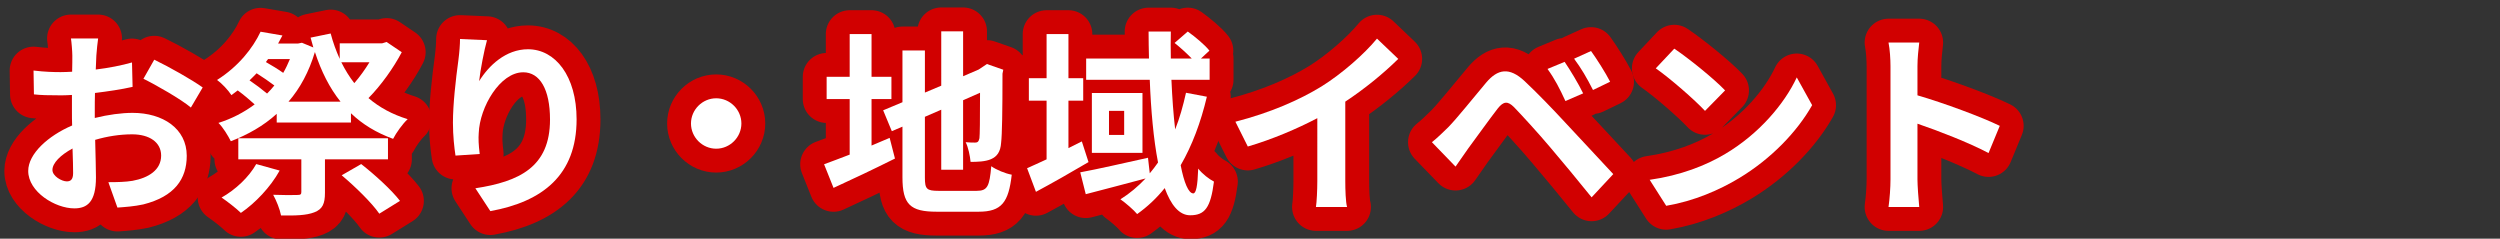
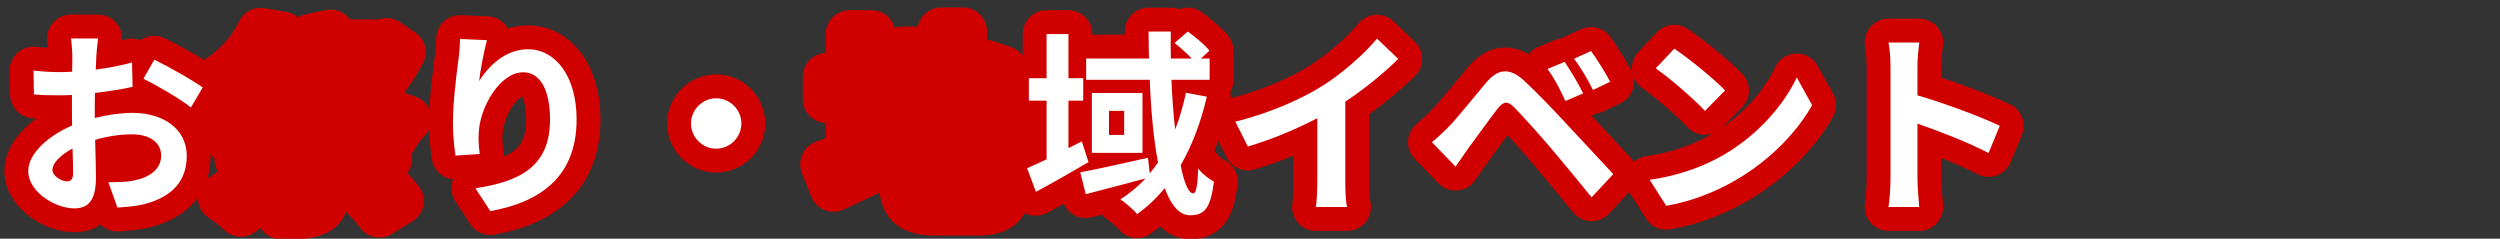
<svg xmlns="http://www.w3.org/2000/svg" version="1.1" id="レイヤー_1" x="0px" y="0px" width="419px" height="40px" viewBox="0 0 419 40" style="enable-background:new 0 0 419 40;" xml:space="preserve">
  <rect x="0" y="0" width="419" height="40" fill="#333333" stroke="none" />
  <style type="text/css">
	.st0{display:none;}
	.st1{display:inline;}
	.st2{fill:none;stroke:#D10000;stroke-width:8;stroke-linecap:round;stroke-linejoin:round;}
	.st3{display:none;fill:none;stroke:#D10000;stroke-width:8;stroke-linecap:round;stroke-linejoin:round;}
	.st4{fill:#FFFFFF;}
	.st5{display:none;fill:#FFFFFF;}
	.st6{stroke:#D10000;stroke-miterlimit:10;}
	.st7{fill:none;stroke:#D10000;stroke-width:7;stroke-linecap:round;stroke-linejoin:round;}
	.st8{fill-rule:evenodd;clip-rule:evenodd;fill:#FFFFFF;}
	.st9{fill:#FFFFFF;stroke:#D10000;stroke-width:4;stroke-linecap:round;stroke-linejoin:round;stroke-miterlimit:10;}
</style>
  <g class="st0">
    <g class="st1">
-       <path class="st2" d="M10.71,7.2v8.02h5.809V4.527h4.983V15.22h5.81V7.2h5.017v12.74H21.502v10.364h6.965v-8.417h5.017v13.202    H4.603V21.887h4.984v8.417h6.931V19.94H5.727V7.2H10.71z" />
      <path class="st2" d="M49.782,23.967h-1.848v-4.093h1.848V5.451h17.229v4.092H54.502v1.386h11.42v2.872h-11.42v1.452h11.42v3.037    h-11.42v1.584h13.235v4.093h-2.839l2.872,2.409c-0.693,0.726-1.287,1.32-3.598,2.938c1.782,1.221,3.168,1.749,4.191,2.145    l-2.739,4.39c-3.499-1.848-5.248-3.597-6.568-5.347v3.664c-4.225,0.891-11.089,1.353-11.717,1.419l-0.759-3.763    c-0.33,2.013-0.891,4.026-3.928,4.026h-4.587l-0.825-4.852h3.828c0.562,0,1.089,0,1.287-0.759    c0.033-0.099,0.363-1.683,0.528-5.479h-6.403c0.825-5.314,0.957-8.978,0.99-11.816h5.314v-2.838h-6.37V5.451h10.825V17.3h-5.413    c-0.197,1.815-0.264,2.574-0.297,2.805h5.875c-0.066,3.399-0.23,7.459-0.693,10.727c0.528-0.033,2.047-0.099,3.069-0.165V23.967z     M54.502,30.304c1.354-0.165,3.796-0.429,4.06-0.462c-1.154-1.716-1.947-3.432-2.541-5.875h-1.519V30.304z M59.882,23.967    c0.265,0.693,0.66,1.584,1.42,2.607c1.551-1.188,2.442-2.112,2.97-2.607H59.882z" />
      <path class="st2" d="M89.317,34.165h-5.61V20.996c-4.951,2.872-8.647,4.093-10.562,4.753l-2.641-4.654    c6.832-2.211,15.843-6.271,23.499-15.512l4.654,3.268c-2.244,2.475-4.654,4.983-9.341,8.482V34.165z" />
      <path class="st2" d="M102.613,21.293c1.222-1.386,6.437-7.723,7.525-8.978c1.782-2.112,2.971-2.64,4.521-2.64    c1.65,0,2.839,0.495,5.248,3.102l13.565,14.853l-4.126,4.852l-13.037-15.017c-0.891-1.023-1.386-1.32-1.815-1.32    c-0.627,0-0.957,0.396-1.814,1.584c-0.99,1.32-5.248,7.195-6.14,8.383L102.613,21.293z M124.628,7.992    c1.519,1.519,2.806,3.234,4.456,5.941l-2.74,1.947c-1.419-2.542-2.475-4.026-4.323-6.073L124.628,7.992z M128.951,5.187    c1.65,1.584,2.905,3.3,4.522,5.875l-2.707,2.013c-1.485-2.607-2.607-4.159-4.39-6.007L128.951,5.187z" />
      <path class="st2" d="M147.99,17.036c-3.333-2.211-6.204-3.598-10.297-5.017l2.343-4.489c1.815,0.528,5.908,1.749,10.727,4.72    L147.99,17.036z M138.32,28.257c11.09-0.957,18.978-4.786,22.773-19.308l4.62,3.201c-4.423,14.489-12.509,20.067-26.205,21.783    L138.32,28.257z" />
      <path class="st2" d="M194.951,25.848c-3.201-2.146-7.029-4.555-12.509-6.667v15.017h-5.677V6.045h5.677v7.624    c8.021,2.542,13.037,5.38,15.314,6.7L194.951,25.848z" />
      <path class="st2" d="M213.761,20.171c0,2.707-2.179,4.951-4.951,4.951c-2.739,0-4.95-2.211-4.95-4.951    c0-2.805,2.277-4.951,4.95-4.951C211.517,15.22,213.761,17.399,213.761,20.171z" />
      <path class="st3" d="M221.777,30.073c7.624-1.485,12.377-3.499,13.037-13.598h-6.7c-1.188,2.013-2.674,4.225-5.479,6.436    l-3.829-3.598c4.191-3.367,6.634-7.558,7.525-13.466l5.545,0.528c-0.396,1.75-0.693,2.904-1.485,5.149h17.195v4.951h-7.162    c-0.792,9.307-4.125,15.875-16.172,18.285L221.777,30.073z" />
      <path class="st3" d="M270.817,34.165h-5.61V20.996c-4.951,2.872-8.647,4.093-10.562,4.753l-2.641-4.654    c6.832-2.211,15.843-6.271,23.499-15.512l4.654,3.268c-2.244,2.475-4.654,4.983-9.341,8.482V34.165z" />
      <path class="st3" d="M285.467,16.97c2.839-1.716,6.403-4.555,8.482-9.67h18.779c-0.495,5.875-1.848,12.08-6.337,17.591    c-3.003,3.697-7.954,7.69-16.172,9.803l-2.739-4.753c3.795-0.759,8.581-2.376,13.103-6.667c-2.806-2.211-4.918-3.564-8.021-5.148    c-0.891,0.858-1.848,1.716-3.597,2.838L285.467,16.97z M297.48,12.085c-0.561,0.858-0.857,1.287-1.881,2.64    c1.815,0.825,4.818,2.179,8.086,4.687c1.815-2.971,2.344-5.875,2.607-7.327H297.48z" />
      <path class="st3" d="M327.411,24.594h-5.545V6.969h5.545V24.594z M342.857,20.138c0,4.951-2.079,9.274-6.04,11.288    c-2.904,1.485-6.732,2.409-11.387,2.838l-1.979-5.05c9.076-0.66,13.828-2.178,13.828-8.647V6.474h5.578V20.138z" />
      <path class="st3" d="M362.49,17.036c-3.333-2.211-6.204-3.598-10.297-5.017l2.343-4.489c1.815,0.528,5.908,1.749,10.727,4.72    L362.49,17.036z M352.82,28.257c11.09-0.957,18.978-4.786,22.773-19.308l4.62,3.201c-4.423,14.489-12.509,20.067-26.205,21.783    L352.82,28.257z" />
      <path class="st3" d="M384.962,30.139c13.994-1.947,17.427-10.364,18.812-17.097h-9.241c-1.452,2.311-3.795,5.314-7.822,7.822    l-3.366-3.895c4.488-2.673,6.601-6.205,7.756-8.779h13.434l4.29,5.776c-1.947,8.449-5.775,18.219-21.717,21.057L384.962,30.139z     M407.207,4.791c1.584,1.914,2.476,3.531,3.729,6.007l-2.343,1.551c-1.155-2.607-1.98-3.994-3.564-6.106L407.207,4.791z     M411.563,3.504c1.552,1.914,2.377,3.432,3.664,6.073l-2.344,1.518c-1.155-2.607-1.914-3.96-3.531-6.172L411.563,3.504z" />
    </g>
    <g class="st1">
      <path class="st4" d="M10.71,7.2v8.02h5.809V4.527h4.983V15.22h5.81V7.2h5.017v12.74H21.502v10.364h6.965v-8.417h5.017v13.202    H4.603V21.887h4.984v8.417h6.931V19.94H5.727V7.2H10.71z" />
      <path class="st4" d="M49.782,23.967h-1.848v-4.093h1.848V5.451h17.229v4.092H54.502v1.386h11.42v2.872h-11.42v1.452h11.42v3.037    h-11.42v1.584h13.235v4.093h-2.839l2.872,2.409c-0.693,0.726-1.287,1.32-3.598,2.938c1.782,1.221,3.168,1.749,4.191,2.145    l-2.739,4.39c-3.499-1.848-5.248-3.597-6.568-5.347v3.664c-4.225,0.891-11.089,1.353-11.717,1.419l-0.759-3.763    c-0.33,2.013-0.891,4.026-3.928,4.026h-4.587l-0.825-4.852h3.828c0.562,0,1.089,0,1.287-0.759    c0.033-0.099,0.363-1.683,0.528-5.479h-6.403c0.825-5.314,0.957-8.978,0.99-11.816h5.314v-2.838h-6.37V5.451h10.825V17.3h-5.413    c-0.197,1.815-0.264,2.574-0.297,2.805h5.875c-0.066,3.399-0.23,7.459-0.693,10.727c0.528-0.033,2.047-0.099,3.069-0.165V23.967z     M54.502,30.304c1.354-0.165,3.796-0.429,4.06-0.462c-1.154-1.716-1.947-3.432-2.541-5.875h-1.519V30.304z M59.882,23.967    c0.265,0.693,0.66,1.584,1.42,2.607c1.551-1.188,2.442-2.112,2.97-2.607H59.882z" />
      <path class="st4" d="M89.317,34.165h-5.61V20.996c-4.951,2.872-8.647,4.093-10.562,4.753l-2.641-4.654    c6.832-2.211,15.843-6.271,23.499-15.512l4.654,3.268c-2.244,2.475-4.654,4.983-9.341,8.482V34.165z" />
      <path class="st4" d="M102.613,21.293c1.222-1.386,6.437-7.723,7.525-8.978c1.782-2.112,2.971-2.64,4.521-2.64    c1.65,0,2.839,0.495,5.248,3.102l13.565,14.853l-4.126,4.852l-13.037-15.017c-0.891-1.023-1.386-1.32-1.815-1.32    c-0.627,0-0.957,0.396-1.814,1.584c-0.99,1.32-5.248,7.195-6.14,8.383L102.613,21.293z M124.628,7.992    c1.519,1.519,2.806,3.234,4.456,5.941l-2.74,1.947c-1.419-2.542-2.475-4.026-4.323-6.073L124.628,7.992z M128.951,5.187    c1.65,1.584,2.905,3.3,4.522,5.875l-2.707,2.013c-1.485-2.607-2.607-4.159-4.39-6.007L128.951,5.187z" />
      <path class="st4" d="M147.99,17.036c-3.333-2.211-6.204-3.598-10.297-5.017l2.343-4.489c1.815,0.528,5.908,1.749,10.727,4.72    L147.99,17.036z M138.32,28.257c11.09-0.957,18.978-4.786,22.773-19.308l4.62,3.201c-4.423,14.489-12.509,20.067-26.205,21.783    L138.32,28.257z" />
      <path class="st4" d="M194.951,25.848c-3.201-2.146-7.029-4.555-12.509-6.667v15.017h-5.677V6.045h5.677v7.624    c8.021,2.542,13.037,5.38,15.314,6.7L194.951,25.848z" />
      <path class="st4" d="M213.761,20.171c0,2.707-2.179,4.951-4.951,4.951c-2.739,0-4.95-2.211-4.95-4.951    c0-2.805,2.277-4.951,4.95-4.951C211.517,15.22,213.761,17.399,213.761,20.171z" />
      <path class="st5" d="M221.777,30.073c7.624-1.485,12.377-3.499,13.037-13.598h-6.7c-1.188,2.013-2.674,4.225-5.479,6.436    l-3.829-3.598c4.191-3.367,6.634-7.558,7.525-13.466l5.545,0.528c-0.396,1.75-0.693,2.904-1.485,5.149h17.195v4.951h-7.162    c-0.792,9.307-4.125,15.875-16.172,18.285L221.777,30.073z" />
      <path class="st5" d="M270.817,34.165h-5.61V20.996c-4.951,2.872-8.647,4.093-10.562,4.753l-2.641-4.654    c6.832-2.211,15.843-6.271,23.499-15.512l4.654,3.268c-2.244,2.475-4.654,4.983-9.341,8.482V34.165z" />
      <path class="st5" d="M285.467,16.97c2.839-1.716,6.403-4.555,8.482-9.67h18.779c-0.495,5.875-1.848,12.08-6.337,17.591    c-3.003,3.697-7.954,7.69-16.172,9.803l-2.739-4.753c3.795-0.759,8.581-2.376,13.103-6.667c-2.806-2.211-4.918-3.564-8.021-5.148    c-0.891,0.858-1.848,1.716-3.597,2.838L285.467,16.97z M297.48,12.085c-0.561,0.858-0.857,1.287-1.881,2.64    c1.815,0.825,4.818,2.179,8.086,4.687c1.815-2.971,2.344-5.875,2.607-7.327H297.48z" />
      <path class="st5" d="M327.411,24.594h-5.545V6.969h5.545V24.594z M342.857,20.138c0,4.951-2.079,9.274-6.04,11.288    c-2.904,1.485-6.732,2.409-11.387,2.838l-1.979-5.05c9.076-0.66,13.828-2.178,13.828-8.647V6.474h5.578V20.138z" />
-       <path class="st5" d="M362.49,17.036c-3.333-2.211-6.204-3.598-10.297-5.017l2.343-4.489c1.815,0.528,5.908,1.749,10.727,4.72    L362.49,17.036z M352.82,28.257c11.09-0.957,18.978-4.786,22.773-19.308l4.62,3.201c-4.423,14.489-12.509,20.067-26.205,21.783    L352.82,28.257z" />
+       <path class="st5" d="M362.49,17.036c-3.333-2.211-6.204-3.598-10.297-5.017l2.343-4.489c1.815,0.528,5.908,1.749,10.727,4.72    L362.49,17.036z M352.82,28.257l4.62,3.201c-4.423,14.489-12.509,20.067-26.205,21.783    L352.82,28.257z" />
      <path class="st5" d="M384.962,30.139c13.994-1.947,17.427-10.364,18.812-17.097h-9.241c-1.452,2.311-3.795,5.314-7.822,7.822    l-3.366-3.895c4.488-2.673,6.601-6.205,7.756-8.779h13.434l4.29,5.776c-1.947,8.449-5.775,18.219-21.717,21.057L384.962,30.139z     M407.207,4.791c1.584,1.914,2.476,3.531,3.729,6.007l-2.343,1.551c-1.155-2.607-1.98-3.994-3.564-6.106L407.207,4.791z     M411.563,3.504c1.552,1.914,2.377,3.432,3.664,6.073l-2.344,1.518c-1.155-2.607-1.914-3.96-3.531-6.172L411.563,3.504z" />
    </g>
  </g>
  <g class="st0">
    <g class="st1">
      <path class="st6" d="M250.416,11.445v4.897h-7.476c-0.882,7.574-2.188,15.443-16.258,18.609l-2.513-4.604    c12.014-2.253,12.667-8.325,13.287-14.005h-7.019c-2.221,3.82-4.277,5.517-5.42,6.464l-3.885-3.558    c4.473-3.101,6.824-8.39,7.574-13.614l5.518,0.523c-0.294,1.306-0.587,2.775-1.502,5.289H250.416z" />
      <path class="st6" d="M283.125,17.68v5.452H254.33V17.68H283.125z" />
      <path class="st6" d="M298.986,17.224c2.025,0.816,4.212,1.763,6.791,3.722c1.893-2.612,2.645-5.191,3.069-6.66h-9.435    c-3.918,4.929-7.313,6.856-8.816,7.704l-3.33-3.787c6.04-3.232,8.946-7.215,11.067-12.667l5.583,0.718    c-0.392,1.142-0.686,1.893-1.372,3.265h12.765c-2.253,14.07-9.599,22.233-23.245,25.432l-2.774-4.669    c2.154-0.359,7.182-1.208,12.7-5.452c-2.808-2.318-5.518-3.623-6.464-4.081L298.986,17.224z" />
      <path class="st6" d="M328.691,24.961h-5.485V7.038h5.485V24.961z M344.458,19.999c0,11.916-8.912,13.842-17.629,14.822    l-1.959-5.028c9.174-0.62,14.071-2.383,14.071-9.011V6.483h5.517V19.999z" />
      <path class="st6" d="M363.357,17.093c-3.036-2.089-6.791-3.885-10.284-5.06l2.35-4.44c4.898,1.436,8.326,3.232,10.709,4.701    L363.357,17.093z M353.53,28.748c12.7-1.011,19.392-5.843,23.114-19l4.93,2.449c-5.061,17.041-15.148,20.567-26.314,22.167    L353.53,28.748z" />
      <path class="st6" d="M384.573,17.942c6.235-3.134,9.043-8.39,10.349-12.242l5.582,0.653c-0.587,1.502-1.012,2.547-1.698,3.787    h7.77c0.033,0.229,0.196,1.208,0.229,1.404l5.843-0.914c-0.751,6.399-3.264,12.536-7.737,17.205    c-3.755,3.951-8.684,5.811-15.737,7.019l-2.121-4.864c8.226-1.078,16.127-3.559,19.262-15.018h-10.61    c-3.265,4.114-5.779,5.681-7.803,6.824L384.573,17.942z M407.556,10.368c-0.163-0.914-0.947-3.95-1.339-4.93l2.874-0.457    c0.294,0.718,0.815,1.959,1.501,4.897L407.556,10.368z M412.061,9.747c-0.294-1.469-0.686-2.808-1.371-4.669l2.873-0.424    c0.653,1.534,1.207,3.428,1.436,4.603L412.061,9.747z" />
    </g>
    <g class="st1">
      <path class="st7" d="M250.416,11.445v4.897h-7.476c-0.882,7.574-2.188,15.443-16.258,18.609l-2.513-4.604    c12.014-2.253,12.667-8.325,13.287-14.005h-7.019c-2.221,3.82-4.277,5.517-5.42,6.464l-3.885-3.558    c4.473-3.101,6.824-8.39,7.574-13.614l5.518,0.523c-0.294,1.306-0.587,2.775-1.502,5.289H250.416z" />
      <path class="st7" d="M283.125,17.68v5.452H254.33V17.68H283.125z" />
      <path class="st7" d="M298.986,17.224c2.025,0.816,4.212,1.763,6.791,3.722c1.893-2.612,2.645-5.191,3.069-6.66h-9.435    c-3.918,4.929-7.313,6.856-8.816,7.704l-3.33-3.787c6.04-3.232,8.946-7.215,11.067-12.667l5.583,0.718    c-0.392,1.142-0.686,1.893-1.372,3.265h12.765c-2.253,14.07-9.599,22.233-23.245,25.432l-2.774-4.669    c2.154-0.359,7.182-1.208,12.7-5.452c-2.808-2.318-5.518-3.623-6.464-4.081L298.986,17.224z" />
      <path class="st7" d="M328.691,24.961h-5.485V7.038h5.485V24.961z M344.458,19.999c0,11.916-8.912,13.842-17.629,14.822    l-1.959-5.028c9.174-0.62,14.071-2.383,14.071-9.011V6.483h5.517V19.999z" />
      <path class="st7" d="M363.357,17.093c-3.036-2.089-6.791-3.885-10.284-5.06l2.35-4.44c4.898,1.436,8.326,3.232,10.709,4.701    L363.357,17.093z M353.53,28.748c12.7-1.011,19.392-5.843,23.114-19l4.93,2.449c-5.061,17.041-15.148,20.567-26.314,22.167    L353.53,28.748z" />
      <path class="st7" d="M384.573,17.942c6.235-3.134,9.043-8.39,10.349-12.242l5.582,0.653c-0.587,1.502-1.012,2.547-1.698,3.787    h7.77c0.033,0.229,0.196,1.208,0.229,1.404l5.843-0.914c-0.751,6.399-3.264,12.536-7.737,17.205    c-3.755,3.951-8.684,5.811-15.737,7.019l-2.121-4.864c8.226-1.078,16.127-3.559,19.262-15.018h-10.61    c-3.265,4.114-5.779,5.681-7.803,6.824L384.573,17.942z M407.556,10.368c-0.163-0.914-0.947-3.95-1.339-4.93l2.874-0.457    c0.294,0.718,0.815,1.959,1.501,4.897L407.556,10.368z M412.061,9.747c-0.294-1.469-0.686-2.808-1.371-4.669l2.873-0.424    c0.653,1.534,1.207,3.428,1.436,4.603L412.061,9.747z" />
    </g>
    <g class="st1">
      <path class="st8" d="M250.416,11.445v4.897h-7.476c-0.882,7.574-2.188,15.443-16.258,18.609l-2.513-4.604    c12.014-2.253,12.667-8.325,13.287-14.005h-7.019c-2.221,3.82-4.277,5.517-5.42,6.464l-3.885-3.558    c4.473-3.101,6.824-8.39,7.574-13.614l5.518,0.523c-0.294,1.306-0.587,2.775-1.502,5.289H250.416z" />
      <path class="st8" d="M283.125,17.68v5.452H254.33V17.68H283.125z" />
      <path class="st8" d="M298.986,17.224c2.025,0.816,4.212,1.763,6.791,3.722c1.893-2.612,2.645-5.191,3.069-6.66h-9.435    c-3.918,4.929-7.313,6.856-8.816,7.704l-3.33-3.787c6.04-3.232,8.946-7.215,11.067-12.667l5.583,0.718    c-0.392,1.142-0.686,1.893-1.372,3.265h12.765c-2.253,14.07-9.599,22.233-23.245,25.432l-2.774-4.669    c2.154-0.359,7.182-1.208,12.7-5.452c-2.808-2.318-5.518-3.623-6.464-4.081L298.986,17.224z" />
      <path class="st8" d="M328.691,24.961h-5.485V7.038h5.485V24.961z M344.458,19.999c0,11.916-8.912,13.842-17.629,14.822    l-1.959-5.028c9.174-0.62,14.071-2.383,14.071-9.011V6.483h5.517V19.999z" />
      <path class="st8" d="M363.357,17.093c-3.036-2.089-6.791-3.885-10.284-5.06l2.35-4.44c4.898,1.436,8.326,3.232,10.709,4.701    L363.357,17.093z M353.53,28.748c12.7-1.011,19.392-5.843,23.114-19l4.93,2.449c-5.061,17.041-15.148,20.567-26.314,22.167    L353.53,28.748z" />
      <path class="st8" d="M384.573,17.942c6.235-3.134,9.043-8.39,10.349-12.242l5.582,0.653c-0.587,1.502-1.012,2.547-1.698,3.787    h7.77c0.033,0.229,0.196,1.208,0.229,1.404l5.843-0.914c-0.751,6.399-3.264,12.536-7.737,17.205    c-3.755,3.951-8.684,5.811-15.737,7.019l-2.121-4.864c8.226-1.078,16.127-3.559,19.262-15.018h-10.61    c-3.265,4.114-5.779,5.681-7.803,6.824L384.573,17.942z M407.556,10.368c-0.163-0.914-0.947-3.95-1.339-4.93l2.874-0.457    c0.294,0.718,0.815,1.959,1.501,4.897L407.556,10.368z M412.061,9.747c-0.294-1.469-0.686-2.808-1.371-4.669l2.873-0.424    c0.653,1.534,1.207,3.428,1.436,4.603L412.061,9.747z" />
    </g>
  </g>
  <g>
    <g>
      <path class="st9" d="M16.149,9.311c-0.033,0.726-0.066,1.518-0.099,2.343c2.178-0.264,4.356-0.693,6.073-1.188l0.099,4.093    c-1.881,0.429-4.159,0.759-6.304,1.023c-0.033,0.99-0.033,2.014-0.033,2.971c0,0.396,0,0.792,0,1.221    c2.244-0.561,4.521-0.858,6.337-0.858c5.083,0,9.076,2.641,9.076,7.195c0,3.895-2.046,6.832-7.294,8.152    c-1.518,0.33-2.971,0.429-4.324,0.527l-1.518-4.257c1.485,0,2.904-0.033,4.06-0.231c2.673-0.495,4.786-1.815,4.786-4.225    c0-2.244-1.98-3.564-4.852-3.564c-2.046,0-4.192,0.33-6.205,0.925c0.066,2.607,0.132,5.182,0.132,6.303    c0,4.093-1.452,5.183-3.63,5.183c-3.202,0-7.723-2.772-7.723-6.271c0-2.871,3.3-5.874,7.36-7.624    c-0.033-0.792-0.033-1.584-0.033-2.343c0-0.924,0-1.848,0-2.772c-0.627,0.033-1.221,0.066-1.75,0.066    c-2.211,0-3.499-0.033-4.621-0.165l-0.066-3.993c1.947,0.231,3.367,0.264,4.555,0.264c0.594,0,1.254-0.033,1.915-0.066    c0.033-1.155,0.033-2.112,0.033-2.673c0-0.693-0.132-2.31-0.231-2.904h4.555C16.347,7.034,16.215,8.453,16.149,9.311z     M11.198,30.4c0.594,0,1.056-0.264,1.056-1.386c0-0.825-0.033-2.343-0.099-4.126c-2.014,1.09-3.367,2.443-3.367,3.598    C8.789,29.51,10.34,30.4,11.198,30.4z M33.972,14.658l-1.98,3.366c-1.584-1.353-5.908-3.829-7.955-4.818l1.815-3.202    C28.394,11.225,32.223,13.403,33.972,14.658z" />
-       <path class="st9" d="M67.335,8.75c-1.386,2.641-3.466,5.545-5.578,7.69c1.815,1.551,3.994,2.739,6.568,3.531    c-0.825,0.759-1.915,2.277-2.442,3.3c-2.806-1.023-5.149-2.442-7.063-4.29v1.551H46.377V19.08    c-2.211,2.014-4.852,3.498-7.69,4.588c-0.462-0.924-1.32-2.344-2.079-3.069c2.211-0.693,4.258-1.75,6.073-3.103    c-0.792-0.726-1.848-1.617-2.838-2.343c-0.33,0.264-0.693,0.528-1.056,0.792c-0.528-0.825-1.65-2.013-2.409-2.542    c3.598-2.277,6.007-5.347,7.294-8.086l3.664,0.627c-0.231,0.462-0.462,0.891-0.726,1.353h3.333l0.66-0.132l1.914,0.792    c-0.165-0.528-0.297-1.089-0.462-1.65l3.366-0.693c0.396,1.518,0.924,2.938,1.519,4.258V7.265h7.096l0.759-0.231L67.335,8.75z     M46.872,28.586c-1.551,2.805-4.126,5.479-6.502,7.096c-0.726-0.727-2.311-1.947-3.234-2.574c2.343-1.32,4.587-3.433,5.809-5.611    L46.872,28.586z M54.463,26.704v5.611c0,1.815-0.396,2.739-1.782,3.268c-1.353,0.527-3.168,0.561-5.578,0.527    c-0.198-1.056-0.792-2.508-1.32-3.465c1.617,0.065,3.532,0.065,4.027,0.032c0.561,0,0.693-0.099,0.693-0.494v-5.479H39.941v-3.531    h25.083v3.531H54.463z M41.822,13.469c1.023,0.693,2.112,1.519,2.938,2.211c0.429-0.429,0.825-0.858,1.221-1.353    c-0.792-0.594-1.915-1.386-2.971-2.046C42.614,12.677,42.251,13.073,41.822,13.469z M44.925,9.905L44.562,10.4    c0.99,0.561,2.08,1.221,2.904,1.815c0.429-0.726,0.792-1.519,1.123-2.311H44.925z M57.07,17.034    c-1.848-2.31-3.234-5.083-4.291-8.317c-0.99,3.3-2.476,6.073-4.423,8.317H57.07z M57.203,10.433    c0.627,1.254,1.353,2.442,2.178,3.499c0.924-1.056,1.815-2.311,2.541-3.499H57.203z M60.536,27.496    c2.244,1.75,5.116,4.357,6.502,6.172l-3.466,2.146c-1.221-1.782-4.026-4.521-6.304-6.436L60.536,27.496z" />
      <path class="st9" d="M80.301,13.602c1.584-2.575,4.456-5.347,8.185-5.347c4.587,0,8.152,4.488,8.152,11.75    c0,9.34-5.709,13.796-14.456,15.38l-2.508-3.829C87,30.434,92.182,28.024,92.182,20.037c0-5.083-1.716-7.921-4.488-7.921    c-3.895,0-7.294,5.842-7.459,10.198c-0.066,0.892-0.033,1.947,0.165,3.498l-4.06,0.265c-0.198-1.287-0.429-3.3-0.429-5.512    c0-3.069,0.462-7.162,0.924-10.562C77,8.75,77.099,7.43,77.099,6.539l4.521,0.198C81.159,8.354,80.499,11.753,80.301,13.602z" />
      <path class="st9" d="M124.258,20.697c0,2.311-1.915,4.225-4.225,4.225c-2.311,0-4.225-1.914-4.225-4.225    c0-2.31,1.914-4.225,4.225-4.225C122.344,16.473,124.258,18.387,124.258,20.697z" />
      <path class="st9" d="M146.069,24.395c1.023-0.43,2.046-0.859,3.036-1.287l0.891,3.465c-3.499,1.75-7.261,3.531-10.297,4.918    l-1.584-3.961c1.188-0.429,2.64-0.99,4.291-1.617v-9.307h-3.862v-3.729h3.862V5.713h3.664v7.162h3.333v3.729h-3.333V24.395z     M163.694,31.985c1.815,0,2.145-0.76,2.442-4.126c0.825,0.594,2.343,1.221,3.432,1.42c-0.528,4.62-1.683,6.204-5.544,6.204h-7.03    c-4.456,0-5.743-1.221-5.743-5.776v-8.481l-1.782,0.759l-1.452-3.498l3.234-1.354v-8.68h3.763v7.063l2.739-1.155V5.251h3.664    v7.525l2.607-1.122l0.693-0.462l0.693-0.462l2.739,0.957l-0.132,0.66c0,6.271-0.066,10.231-0.231,11.584    c-0.099,1.519-0.693,2.311-1.683,2.74c-0.957,0.429-2.376,0.461-3.433,0.461c-0.099-1.022-0.396-2.475-0.825-3.3    c0.561,0.065,1.287,0.065,1.584,0.065c0.396,0,0.594-0.131,0.726-0.726c0.066-0.528,0.099-2.938,0.099-7.624l-2.838,1.254v11.65    h-3.664V18.387l-2.739,1.188v10.198c0,1.915,0.297,2.212,2.31,2.212H163.694z" />
      <path class="st9" d="M182.436,27.166c-2.904,1.717-6.105,3.531-8.812,4.984l-1.485-3.961c0.924-0.396,2.046-0.924,3.268-1.485    v-9.835h-2.97v-3.763h2.97V5.713h3.664v7.393h2.475v3.763h-2.475v7.954l2.244-1.122L182.436,27.166z M202.271,16.209    c-1.023,4.323-2.475,8.186-4.39,11.485c0.561,2.938,1.32,4.72,2.112,4.72c0.462,0,0.726-1.221,0.825-4.158    c0.726,0.924,1.815,1.749,2.641,2.178c-0.561,4.39-1.519,5.645-3.994,5.645c-1.848,0-3.234-1.75-4.258-4.555    c-1.353,1.683-2.904,3.135-4.621,4.356c-0.528-0.66-1.98-1.914-2.805-2.476c1.584-0.99,2.97-2.179,4.225-3.498    c-3.499,0.924-7.195,1.914-10.034,2.64l-0.924-3.663c2.871-0.528,7.195-1.519,11.354-2.442l0.297,2.607    c0.495-0.595,0.957-1.188,1.386-1.815c-0.759-3.928-1.188-8.746-1.386-13.862H182.04V9.806h10.529    c-0.033-1.518-0.066-3.003-0.066-4.521h3.729c-0.033,1.518-0.033,3.003,0,4.521h3.499c-0.825-0.858-1.915-1.848-2.872-2.607    l2.211-1.915c1.287,0.924,2.871,2.244,3.63,3.202l-1.419,1.32h1.453v3.565h-6.403c0.132,3.003,0.33,5.809,0.627,8.317    c0.759-1.914,1.32-3.927,1.815-6.139L202.271,16.209z M191.479,15.582v10.034h-8.482V15.582H191.479z M188.41,18.585h-2.542v4.026    h2.542V18.585z" />
      <path class="st9" d="M221.476,14.493c3.399-2.112,7.162-5.413,9.308-8.021l3.564,3.4c-2.509,2.475-5.677,5.049-8.878,7.162v13.333    c0,1.453,0.065,3.499,0.297,4.324h-5.215c0.132-0.792,0.23-2.871,0.23-4.324V19.806c-3.399,1.782-7.591,3.565-11.65,4.752    l-2.079-4.158C212.961,18.882,217.812,16.737,221.476,14.493z" />
      <path class="st9" d="M242.727,21.324c1.485-1.518,4.06-4.752,6.337-7.459c1.947-2.31,3.895-2.673,6.469-0.264    c2.212,2.079,4.753,4.72,6.733,6.865c2.211,2.343,5.577,6.006,8.119,8.713l-3.631,3.895c-2.211-2.739-5.017-6.139-6.964-8.416    c-1.914-2.277-4.852-5.479-6.04-6.7c-1.056-1.056-1.749-0.99-2.706,0.198c-1.287,1.65-3.631,4.918-4.951,6.699    c-0.759,1.057-1.551,2.212-2.145,3.07l-3.961-4.093C240.978,23.041,241.703,22.314,242.727,21.324z M265.335,15.648l-2.971,1.287    c-0.957-2.08-1.782-3.697-3.003-5.38l2.871-1.188C263.156,11.72,264.608,14.129,265.335,15.648z M269.856,13.7l-2.871,1.386    c-1.057-2.079-1.947-3.597-3.169-5.248l2.839-1.287C267.612,9.872,269.098,12.215,269.856,13.7z" />
      <path class="st9" d="M289.126,25.812c5.644-3.333,9.935-8.382,12.014-12.838l2.574,4.654c-2.509,4.456-6.898,9.011-12.212,12.212    c-3.333,2.014-7.591,3.861-12.245,4.653l-2.772-4.356C281.634,29.41,285.924,27.728,289.126,25.812z M289.126,15.153l-3.367,3.432    c-1.716-1.848-5.842-5.446-8.251-7.129l3.103-3.3C282.921,9.707,287.211,13.139,289.126,15.153z" />
      <path class="st9" d="M316.845,11.093c0-1.155-0.099-2.806-0.33-3.961h5.149c-0.133,1.155-0.298,2.607-0.298,3.961v4.884    c4.423,1.288,10.76,3.631,13.796,5.116l-1.881,4.555c-3.399-1.783-8.351-3.697-11.915-4.918v9.34c0,0.958,0.165,3.268,0.298,4.621    h-5.149c0.198-1.32,0.33-3.301,0.33-4.621V11.093z" />
    </g>
    <g>
      <path class="st2" d="M16.149,9.311c-0.033,0.726-0.066,1.518-0.099,2.343c2.178-0.264,4.356-0.693,6.073-1.188l0.099,4.093    c-1.881,0.429-4.159,0.759-6.304,1.023c-0.033,0.99-0.033,2.014-0.033,2.971c0,0.396,0,0.792,0,1.221    c2.244-0.561,4.521-0.858,6.337-0.858c5.083,0,9.076,2.641,9.076,7.195c0,3.895-2.046,6.832-7.294,8.152    c-1.518,0.33-2.971,0.429-4.324,0.527l-1.518-4.257c1.485,0,2.904-0.033,4.06-0.231c2.673-0.495,4.786-1.815,4.786-4.225    c0-2.244-1.98-3.564-4.852-3.564c-2.046,0-4.192,0.33-6.205,0.925c0.066,2.607,0.132,5.182,0.132,6.303    c0,4.093-1.452,5.183-3.63,5.183c-3.202,0-7.723-2.772-7.723-6.271c0-2.871,3.3-5.874,7.36-7.624    c-0.033-0.792-0.033-1.584-0.033-2.343c0-0.924,0-1.848,0-2.772c-0.627,0.033-1.221,0.066-1.75,0.066    c-2.211,0-3.499-0.033-4.621-0.165l-0.066-3.993c1.947,0.231,3.367,0.264,4.555,0.264c0.594,0,1.254-0.033,1.915-0.066    c0.033-1.155,0.033-2.112,0.033-2.673c0-0.693-0.132-2.31-0.231-2.904h4.555C16.347,7.034,16.215,8.453,16.149,9.311z     M11.198,30.4c0.594,0,1.056-0.264,1.056-1.386c0-0.825-0.033-2.343-0.099-4.126c-2.014,1.09-3.367,2.443-3.367,3.598    C8.789,29.51,10.34,30.4,11.198,30.4z M33.972,14.658l-1.98,3.366c-1.584-1.353-5.908-3.829-7.955-4.818l1.815-3.202    C28.394,11.225,32.223,13.403,33.972,14.658z" />
      <path class="st2" d="M67.335,8.75c-1.386,2.641-3.466,5.545-5.578,7.69c1.815,1.551,3.994,2.739,6.568,3.531    c-0.825,0.759-1.915,2.277-2.442,3.3c-2.806-1.023-5.149-2.442-7.063-4.29v1.551H46.377V19.08    c-2.211,2.014-4.852,3.498-7.69,4.588c-0.462-0.924-1.32-2.344-2.079-3.069c2.211-0.693,4.258-1.75,6.073-3.103    c-0.792-0.726-1.848-1.617-2.838-2.343c-0.33,0.264-0.693,0.528-1.056,0.792c-0.528-0.825-1.65-2.013-2.409-2.542    c3.598-2.277,6.007-5.347,7.294-8.086l3.664,0.627c-0.231,0.462-0.462,0.891-0.726,1.353h3.333l0.66-0.132l1.914,0.792    c-0.165-0.528-0.297-1.089-0.462-1.65l3.366-0.693c0.396,1.518,0.924,2.938,1.519,4.258V7.265h7.096l0.759-0.231L67.335,8.75z     M46.872,28.586c-1.551,2.805-4.126,5.479-6.502,7.096c-0.726-0.727-2.311-1.947-3.234-2.574c2.343-1.32,4.587-3.433,5.809-5.611    L46.872,28.586z M54.463,26.704v5.611c0,1.815-0.396,2.739-1.782,3.268c-1.353,0.527-3.168,0.561-5.578,0.527    c-0.198-1.056-0.792-2.508-1.32-3.465c1.617,0.065,3.532,0.065,4.027,0.032c0.561,0,0.693-0.099,0.693-0.494v-5.479H39.941v-3.531    h25.083v3.531H54.463z M41.822,13.469c1.023,0.693,2.112,1.519,2.938,2.211c0.429-0.429,0.825-0.858,1.221-1.353    c-0.792-0.594-1.915-1.386-2.971-2.046C42.614,12.677,42.251,13.073,41.822,13.469z M44.925,9.905L44.562,10.4    c0.99,0.561,2.08,1.221,2.904,1.815c0.429-0.726,0.792-1.519,1.123-2.311H44.925z M57.07,17.034    c-1.848-2.31-3.234-5.083-4.291-8.317c-0.99,3.3-2.476,6.073-4.423,8.317H57.07z M57.203,10.433    c0.627,1.254,1.353,2.442,2.178,3.499c0.924-1.056,1.815-2.311,2.541-3.499H57.203z M60.536,27.496    c2.244,1.75,5.116,4.357,6.502,6.172l-3.466,2.146c-1.221-1.782-4.026-4.521-6.304-6.436L60.536,27.496z" />
      <path class="st2" d="M80.301,13.602c1.584-2.575,4.456-5.347,8.185-5.347c4.587,0,8.152,4.488,8.152,11.75    c0,9.34-5.709,13.796-14.456,15.38l-2.508-3.829C87,30.434,92.182,28.024,92.182,20.037c0-5.083-1.716-7.921-4.488-7.921    c-3.895,0-7.294,5.842-7.459,10.198c-0.066,0.892-0.033,1.947,0.165,3.498l-4.06,0.265c-0.198-1.287-0.429-3.3-0.429-5.512    c0-3.069,0.462-7.162,0.924-10.562C77,8.75,77.099,7.43,77.099,6.539l4.521,0.198C81.159,8.354,80.499,11.753,80.301,13.602z" />
      <path class="st2" d="M124.258,20.697c0,2.311-1.915,4.225-4.225,4.225c-2.311,0-4.225-1.914-4.225-4.225    c0-2.31,1.914-4.225,4.225-4.225C122.344,16.473,124.258,18.387,124.258,20.697z" />
      <path class="st2" d="M146.069,24.395c1.023-0.43,2.046-0.859,3.036-1.287l0.891,3.465c-3.499,1.75-7.261,3.531-10.297,4.918    l-1.584-3.961c1.188-0.429,2.64-0.99,4.291-1.617v-9.307h-3.862v-3.729h3.862V5.713h3.664v7.162h3.333v3.729h-3.333V24.395z     M163.694,31.985c1.815,0,2.145-0.76,2.442-4.126c0.825,0.594,2.343,1.221,3.432,1.42c-0.528,4.62-1.683,6.204-5.544,6.204h-7.03    c-4.456,0-5.743-1.221-5.743-5.776v-8.481l-1.782,0.759l-1.452-3.498l3.234-1.354v-8.68h3.763v7.063l2.739-1.155V5.251h3.664    v7.525l2.607-1.122l0.693-0.462l0.693-0.462l2.739,0.957l-0.132,0.66c0,6.271-0.066,10.231-0.231,11.584    c-0.099,1.519-0.693,2.311-1.683,2.74c-0.957,0.429-2.376,0.461-3.433,0.461c-0.099-1.022-0.396-2.475-0.825-3.3    c0.561,0.065,1.287,0.065,1.584,0.065c0.396,0,0.594-0.131,0.726-0.726c0.066-0.528,0.099-2.938,0.099-7.624l-2.838,1.254v11.65    h-3.664V18.387l-2.739,1.188v10.198c0,1.915,0.297,2.212,2.31,2.212H163.694z" />
      <path class="st2" d="M182.436,27.166c-2.904,1.717-6.105,3.531-8.812,4.984l-1.485-3.961c0.924-0.396,2.046-0.924,3.268-1.485    v-9.835h-2.97v-3.763h2.97V5.713h3.664v7.393h2.475v3.763h-2.475v7.954l2.244-1.122L182.436,27.166z M202.271,16.209    c-1.023,4.323-2.475,8.186-4.39,11.485c0.561,2.938,1.32,4.72,2.112,4.72c0.462,0,0.726-1.221,0.825-4.158    c0.726,0.924,1.815,1.749,2.641,2.178c-0.561,4.39-1.519,5.645-3.994,5.645c-1.848,0-3.234-1.75-4.258-4.555    c-1.353,1.683-2.904,3.135-4.621,4.356c-0.528-0.66-1.98-1.914-2.805-2.476c1.584-0.99,2.97-2.179,4.225-3.498    c-3.499,0.924-7.195,1.914-10.034,2.64l-0.924-3.663c2.871-0.528,7.195-1.519,11.354-2.442l0.297,2.607    c0.495-0.595,0.957-1.188,1.386-1.815c-0.759-3.928-1.188-8.746-1.386-13.862H182.04V9.806h10.529    c-0.033-1.518-0.066-3.003-0.066-4.521h3.729c-0.033,1.518-0.033,3.003,0,4.521h3.499c-0.825-0.858-1.915-1.848-2.872-2.607    l2.211-1.915c1.287,0.924,2.871,2.244,3.63,3.202l-1.419,1.32h1.453v3.565h-6.403c0.132,3.003,0.33,5.809,0.627,8.317    c0.759-1.914,1.32-3.927,1.815-6.139L202.271,16.209z M191.479,15.582v10.034h-8.482V15.582H191.479z M188.41,18.585h-2.542v4.026    h2.542V18.585z" />
      <path class="st2" d="M221.476,14.493c3.399-2.112,7.162-5.413,9.308-8.021l3.564,3.4c-2.509,2.475-5.677,5.049-8.878,7.162v13.333    c0,1.453,0.065,3.499,0.297,4.324h-5.215c0.132-0.792,0.23-2.871,0.23-4.324V19.806c-3.399,1.782-7.591,3.565-11.65,4.752    l-2.079-4.158C212.961,18.882,217.812,16.737,221.476,14.493z" />
      <path class="st2" d="M242.727,21.324c1.485-1.518,4.06-4.752,6.337-7.459c1.947-2.31,3.895-2.673,6.469-0.264    c2.212,2.079,4.753,4.72,6.733,6.865c2.211,2.343,5.577,6.006,8.119,8.713l-3.631,3.895c-2.211-2.739-5.017-6.139-6.964-8.416    c-1.914-2.277-4.852-5.479-6.04-6.7c-1.056-1.056-1.749-0.99-2.706,0.198c-1.287,1.65-3.631,4.918-4.951,6.699    c-0.759,1.057-1.551,2.212-2.145,3.07l-3.961-4.093C240.978,23.041,241.703,22.314,242.727,21.324z M265.335,15.648l-2.971,1.287    c-0.957-2.08-1.782-3.697-3.003-5.38l2.871-1.188C263.156,11.72,264.608,14.129,265.335,15.648z M269.856,13.7l-2.871,1.386    c-1.057-2.079-1.947-3.597-3.169-5.248l2.839-1.287C267.612,9.872,269.098,12.215,269.856,13.7z" />
      <path class="st2" d="M289.126,25.812c5.644-3.333,9.935-8.382,12.014-12.838l2.574,4.654c-2.509,4.456-6.898,9.011-12.212,12.212    c-3.333,2.014-7.591,3.861-12.245,4.653l-2.772-4.356C281.634,29.41,285.924,27.728,289.126,25.812z M289.126,15.153l-3.367,3.432    c-1.716-1.848-5.842-5.446-8.251-7.129l3.103-3.3C282.921,9.707,287.211,13.139,289.126,15.153z" />
      <path class="st2" d="M316.845,11.093c0-1.155-0.099-2.806-0.33-3.961h5.149c-0.133,1.155-0.298,2.607-0.298,3.961v4.884    c4.423,1.288,10.76,3.631,13.796,5.116l-1.881,4.555c-3.399-1.783-8.351-3.697-11.915-4.918v9.34c0,0.958,0.165,3.268,0.298,4.621    h-5.149c0.198-1.32,0.33-3.301,0.33-4.621V11.093z" />
    </g>
    <g>
      <path class="st4" d="M16.149,9.311c-0.033,0.726-0.066,1.518-0.099,2.343c2.178-0.264,4.356-0.693,6.073-1.188l0.099,4.093    c-1.881,0.429-4.159,0.759-6.304,1.023c-0.033,0.99-0.033,2.014-0.033,2.971c0,0.396,0,0.792,0,1.221    c2.244-0.561,4.521-0.858,6.337-0.858c5.083,0,9.076,2.641,9.076,7.195c0,3.895-2.046,6.832-7.294,8.152    c-1.518,0.33-2.971,0.429-4.324,0.527l-1.518-4.257c1.485,0,2.904-0.033,4.06-0.231c2.673-0.495,4.786-1.815,4.786-4.225    c0-2.244-1.98-3.564-4.852-3.564c-2.046,0-4.192,0.33-6.205,0.925c0.066,2.607,0.132,5.182,0.132,6.303    c0,4.093-1.452,5.183-3.63,5.183c-3.202,0-7.723-2.772-7.723-6.271c0-2.871,3.3-5.874,7.36-7.624    c-0.033-0.792-0.033-1.584-0.033-2.343c0-0.924,0-1.848,0-2.772c-0.627,0.033-1.221,0.066-1.75,0.066    c-2.211,0-3.499-0.033-4.621-0.165l-0.066-3.993c1.947,0.231,3.367,0.264,4.555,0.264c0.594,0,1.254-0.033,1.915-0.066    c0.033-1.155,0.033-2.112,0.033-2.673c0-0.693-0.132-2.31-0.231-2.904h4.555C16.347,7.034,16.215,8.453,16.149,9.311z     M11.198,30.4c0.594,0,1.056-0.264,1.056-1.386c0-0.825-0.033-2.343-0.099-4.126c-2.014,1.09-3.367,2.443-3.367,3.598    C8.789,29.51,10.34,30.4,11.198,30.4z M33.972,14.658l-1.98,3.366c-1.584-1.353-5.908-3.829-7.955-4.818l1.815-3.202    C28.394,11.225,32.223,13.403,33.972,14.658z" />
-       <path class="st4" d="M67.335,8.75c-1.386,2.641-3.466,5.545-5.578,7.69c1.815,1.551,3.994,2.739,6.568,3.531    c-0.825,0.759-1.915,2.277-2.442,3.3c-2.806-1.023-5.149-2.442-7.063-4.29v1.551H46.377V19.08    c-2.211,2.014-4.852,3.498-7.69,4.588c-0.462-0.924-1.32-2.344-2.079-3.069c2.211-0.693,4.258-1.75,6.073-3.103    c-0.792-0.726-1.848-1.617-2.838-2.343c-0.33,0.264-0.693,0.528-1.056,0.792c-0.528-0.825-1.65-2.013-2.409-2.542    c3.598-2.277,6.007-5.347,7.294-8.086l3.664,0.627c-0.231,0.462-0.462,0.891-0.726,1.353h3.333l0.66-0.132l1.914,0.792    c-0.165-0.528-0.297-1.089-0.462-1.65l3.366-0.693c0.396,1.518,0.924,2.938,1.519,4.258V7.265h7.096l0.759-0.231L67.335,8.75z     M46.872,28.586c-1.551,2.805-4.126,5.479-6.502,7.096c-0.726-0.727-2.311-1.947-3.234-2.574c2.343-1.32,4.587-3.433,5.809-5.611    L46.872,28.586z M54.463,26.704v5.611c0,1.815-0.396,2.739-1.782,3.268c-1.353,0.527-3.168,0.561-5.578,0.527    c-0.198-1.056-0.792-2.508-1.32-3.465c1.617,0.065,3.532,0.065,4.027,0.032c0.561,0,0.693-0.099,0.693-0.494v-5.479H39.941v-3.531    h25.083v3.531H54.463z M41.822,13.469c1.023,0.693,2.112,1.519,2.938,2.211c0.429-0.429,0.825-0.858,1.221-1.353    c-0.792-0.594-1.915-1.386-2.971-2.046C42.614,12.677,42.251,13.073,41.822,13.469z M44.925,9.905L44.562,10.4    c0.99,0.561,2.08,1.221,2.904,1.815c0.429-0.726,0.792-1.519,1.123-2.311H44.925z M57.07,17.034    c-1.848-2.31-3.234-5.083-4.291-8.317c-0.99,3.3-2.476,6.073-4.423,8.317H57.07z M57.203,10.433    c0.627,1.254,1.353,2.442,2.178,3.499c0.924-1.056,1.815-2.311,2.541-3.499H57.203z M60.536,27.496    c2.244,1.75,5.116,4.357,6.502,6.172l-3.466,2.146c-1.221-1.782-4.026-4.521-6.304-6.436L60.536,27.496z" />
      <path class="st4" d="M80.301,13.602c1.584-2.575,4.456-5.347,8.185-5.347c4.587,0,8.152,4.488,8.152,11.75    c0,9.34-5.709,13.796-14.456,15.38l-2.508-3.829C87,30.434,92.182,28.024,92.182,20.037c0-5.083-1.716-7.921-4.488-7.921    c-3.895,0-7.294,5.842-7.459,10.198c-0.066,0.892-0.033,1.947,0.165,3.498l-4.06,0.265c-0.198-1.287-0.429-3.3-0.429-5.512    c0-3.069,0.462-7.162,0.924-10.562C77,8.75,77.099,7.43,77.099,6.539l4.521,0.198C81.159,8.354,80.499,11.753,80.301,13.602z" />
      <path class="st4" d="M124.258,20.697c0,2.311-1.915,4.225-4.225,4.225c-2.311,0-4.225-1.914-4.225-4.225    c0-2.31,1.914-4.225,4.225-4.225C122.344,16.473,124.258,18.387,124.258,20.697z" />
-       <path class="st4" d="M146.069,24.395c1.023-0.43,2.046-0.859,3.036-1.287l0.891,3.465c-3.499,1.75-7.261,3.531-10.297,4.918    l-1.584-3.961c1.188-0.429,2.64-0.99,4.291-1.617v-9.307h-3.862v-3.729h3.862V5.713h3.664v7.162h3.333v3.729h-3.333V24.395z     M163.694,31.985c1.815,0,2.145-0.76,2.442-4.126c0.825,0.594,2.343,1.221,3.432,1.42c-0.528,4.62-1.683,6.204-5.544,6.204h-7.03    c-4.456,0-5.743-1.221-5.743-5.776v-8.481l-1.782,0.759l-1.452-3.498l3.234-1.354v-8.68h3.763v7.063l2.739-1.155V5.251h3.664    v7.525l2.607-1.122l0.693-0.462l0.693-0.462l2.739,0.957l-0.132,0.66c0,6.271-0.066,10.231-0.231,11.584    c-0.099,1.519-0.693,2.311-1.683,2.74c-0.957,0.429-2.376,0.461-3.433,0.461c-0.099-1.022-0.396-2.475-0.825-3.3    c0.561,0.065,1.287,0.065,1.584,0.065c0.396,0,0.594-0.131,0.726-0.726c0.066-0.528,0.099-2.938,0.099-7.624l-2.838,1.254v11.65    h-3.664V18.387l-2.739,1.188v10.198c0,1.915,0.297,2.212,2.31,2.212H163.694z" />
      <path class="st4" d="M182.436,27.166c-2.904,1.717-6.105,3.531-8.812,4.984l-1.485-3.961c0.924-0.396,2.046-0.924,3.268-1.485    v-9.835h-2.97v-3.763h2.97V5.713h3.664v7.393h2.475v3.763h-2.475v7.954l2.244-1.122L182.436,27.166z M202.271,16.209    c-1.023,4.323-2.475,8.186-4.39,11.485c0.561,2.938,1.32,4.72,2.112,4.72c0.462,0,0.726-1.221,0.825-4.158    c0.726,0.924,1.815,1.749,2.641,2.178c-0.561,4.39-1.519,5.645-3.994,5.645c-1.848,0-3.234-1.75-4.258-4.555    c-1.353,1.683-2.904,3.135-4.621,4.356c-0.528-0.66-1.98-1.914-2.805-2.476c1.584-0.99,2.97-2.179,4.225-3.498    c-3.499,0.924-7.195,1.914-10.034,2.64l-0.924-3.663c2.871-0.528,7.195-1.519,11.354-2.442l0.297,2.607    c0.495-0.595,0.957-1.188,1.386-1.815c-0.759-3.928-1.188-8.746-1.386-13.862H182.04V9.806h10.529    c-0.033-1.518-0.066-3.003-0.066-4.521h3.729c-0.033,1.518-0.033,3.003,0,4.521h3.499c-0.825-0.858-1.915-1.848-2.872-2.607    l2.211-1.915c1.287,0.924,2.871,2.244,3.63,3.202l-1.419,1.32h1.453v3.565h-6.403c0.132,3.003,0.33,5.809,0.627,8.317    c0.759-1.914,1.32-3.927,1.815-6.139L202.271,16.209z M191.479,15.582v10.034h-8.482V15.582H191.479z M188.41,18.585h-2.542v4.026    h2.542V18.585z" />
      <path class="st4" d="M221.476,14.493c3.399-2.112,7.162-5.413,9.308-8.021l3.564,3.4c-2.509,2.475-5.677,5.049-8.878,7.162v13.333    c0,1.453,0.065,3.499,0.297,4.324h-5.215c0.132-0.792,0.23-2.871,0.23-4.324V19.806c-3.399,1.782-7.591,3.565-11.65,4.752    l-2.079-4.158C212.961,18.882,217.812,16.737,221.476,14.493z" />
      <path class="st4" d="M242.727,21.324c1.485-1.518,4.06-4.752,6.337-7.459c1.947-2.31,3.895-2.673,6.469-0.264    c2.212,2.079,4.753,4.72,6.733,6.865c2.211,2.343,5.577,6.006,8.119,8.713l-3.631,3.895c-2.211-2.739-5.017-6.139-6.964-8.416    c-1.914-2.277-4.852-5.479-6.04-6.7c-1.056-1.056-1.749-0.99-2.706,0.198c-1.287,1.65-3.631,4.918-4.951,6.699    c-0.759,1.057-1.551,2.212-2.145,3.07l-3.961-4.093C240.978,23.041,241.703,22.314,242.727,21.324z M265.335,15.648l-2.971,1.287    c-0.957-2.08-1.782-3.697-3.003-5.38l2.871-1.188C263.156,11.72,264.608,14.129,265.335,15.648z M269.856,13.7l-2.871,1.386    c-1.057-2.079-1.947-3.597-3.169-5.248l2.839-1.287C267.612,9.872,269.098,12.215,269.856,13.7z" />
      <path class="st4" d="M289.126,25.812c5.644-3.333,9.935-8.382,12.014-12.838l2.574,4.654c-2.509,4.456-6.898,9.011-12.212,12.212    c-3.333,2.014-7.591,3.861-12.245,4.653l-2.772-4.356C281.634,29.41,285.924,27.728,289.126,25.812z M289.126,15.153l-3.367,3.432    c-1.716-1.848-5.842-5.446-8.251-7.129l3.103-3.3C282.921,9.707,287.211,13.139,289.126,15.153z" />
      <path class="st4" d="M316.845,11.093c0-1.155-0.099-2.806-0.33-3.961h5.149c-0.133,1.155-0.298,2.607-0.298,3.961v4.884    c4.423,1.288,10.76,3.631,13.796,5.116l-1.881,4.555c-3.399-1.783-8.351-3.697-11.915-4.918v9.34c0,0.958,0.165,3.268,0.298,4.621    h-5.149c0.198-1.32,0.33-3.301,0.33-4.621V11.093z" />
    </g>
  </g>
</svg>